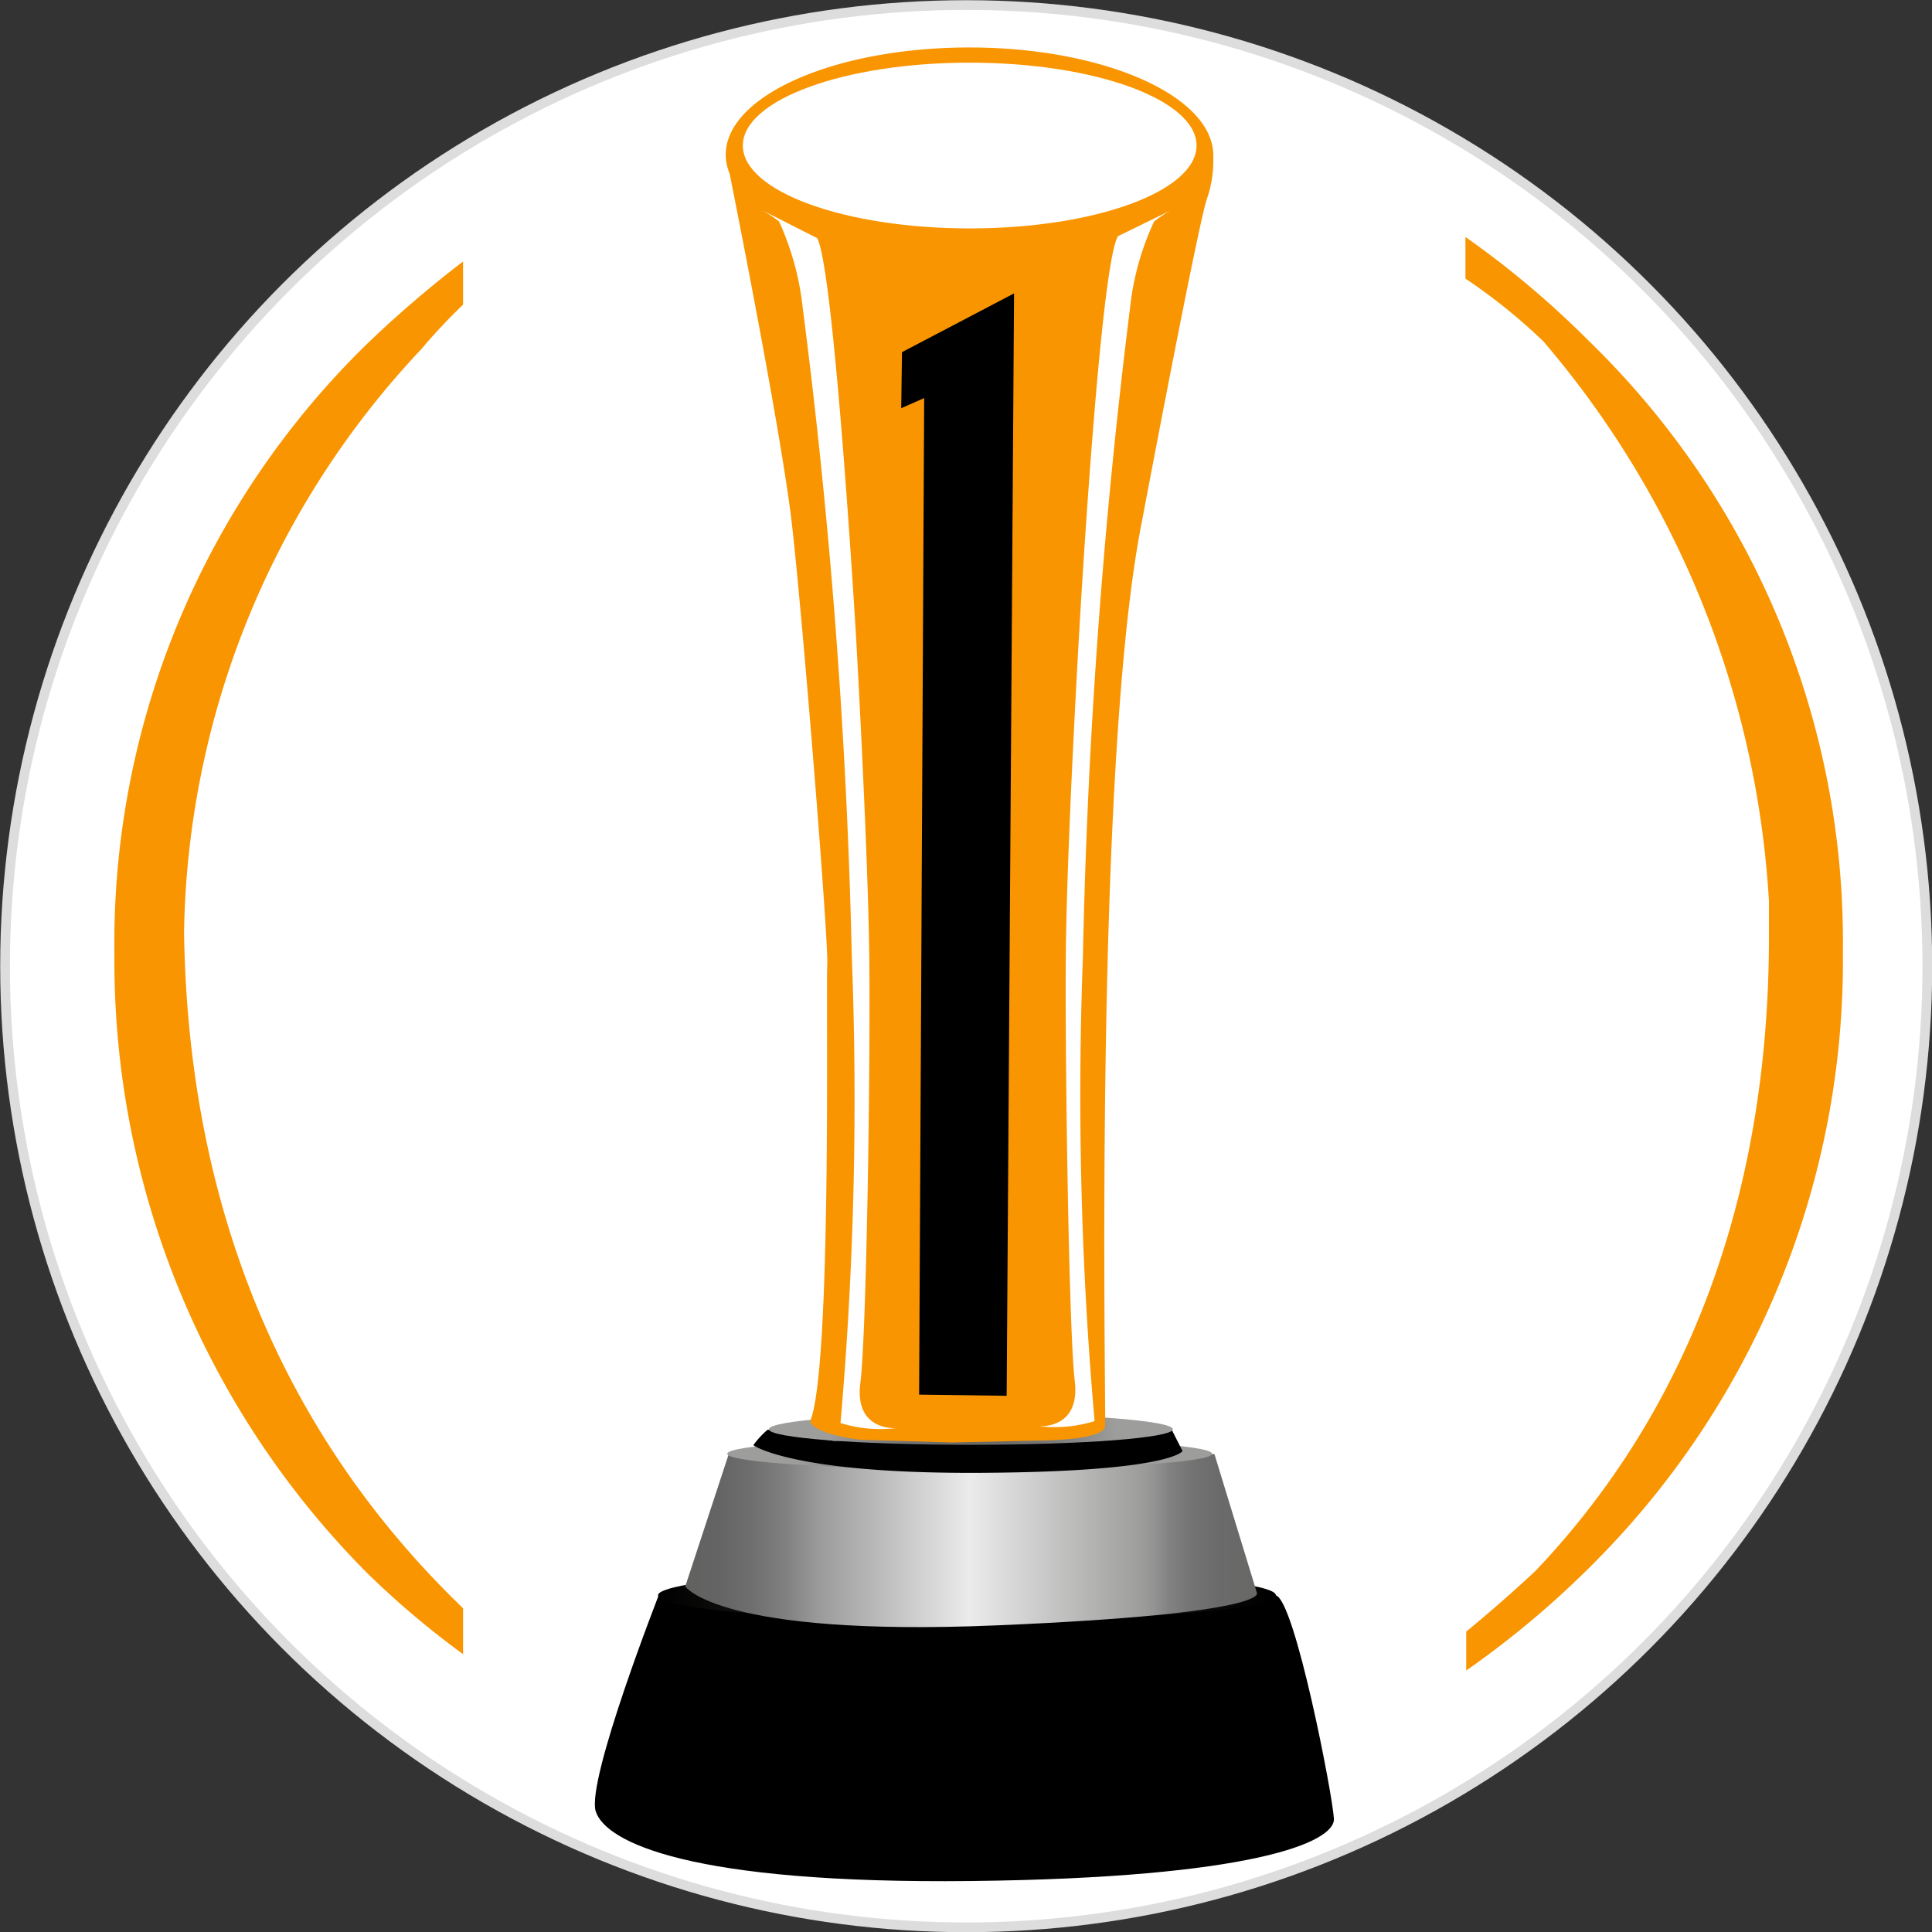
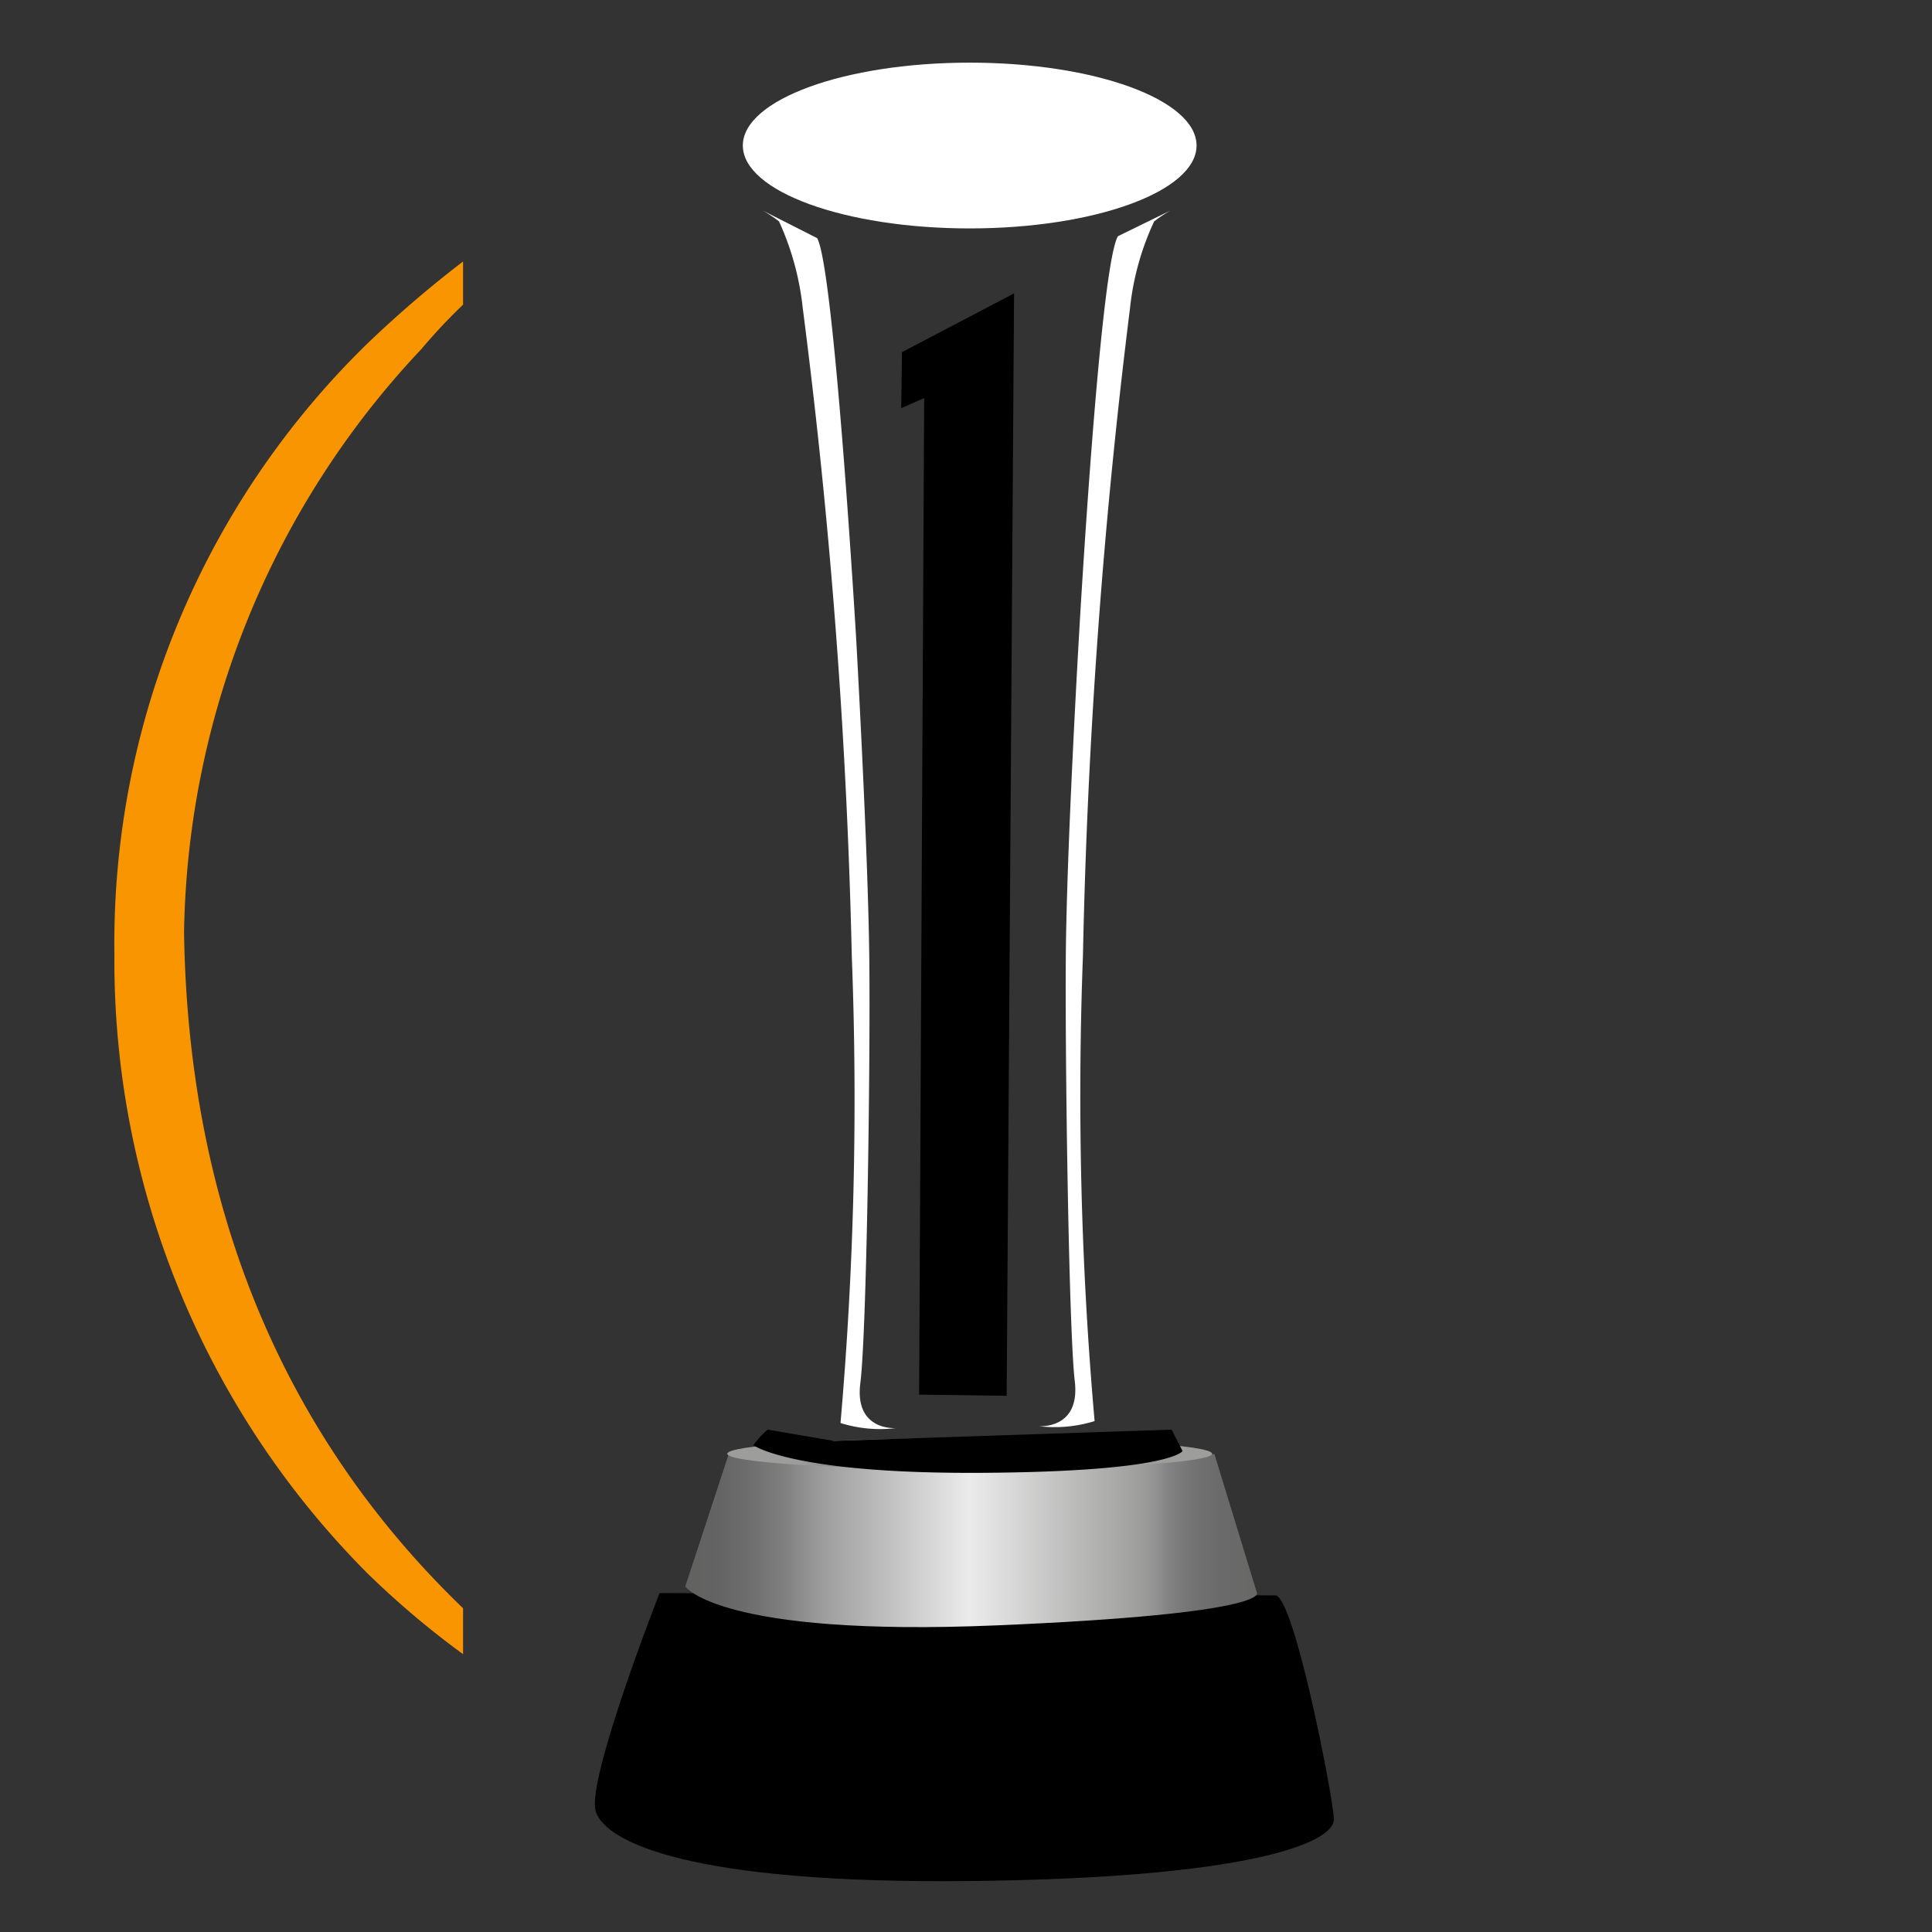
<svg xmlns="http://www.w3.org/2000/svg" xmlns:xlink="http://www.w3.org/1999/xlink" width="49.65" height="49.65" viewBox="0 0 49.65 49.65">
  <rect x="0" y="0" width="49.65" height="49.65" fill="#333333" stroke="none" />
  <defs>
    <style>.cls-1,.cls-7{fill:#fff;}.cls-1{stroke:#ddd;stroke-miterlimit:10;stroke-width:0.25px;}.cls-2{fill:#f99500;}.cls-3{fill:url(#linear-gradient);}.cls-4{fill:url(#linear-gradient-2);}.cls-5{fill:url(#radial-gradient);}.cls-6{fill:url(#radial-gradient-2);}</style>
    <linearGradient id="linear-gradient" x1="17.19" y1="10.83" x2="33.06" y2="10.83" gradientTransform="matrix(1, 0, 0, -1, -0.27, 51.83)" gradientUnits="userSpaceOnUse">
      <stop offset="0" />
      <stop offset="0.13" stop-color="#0f0f0e" />
      <stop offset="0.26" stop-color="#2d2d2c" />
      <stop offset="0.38" stop-color="#464545" />
      <stop offset="0.5" stop-color="#616060" />
      <stop offset="0.51" stop-color="#646363" />
      <stop offset="0.55" stop-color="#565655" />
      <stop offset="0.64" stop-color="#3f3f3e" />
      <stop offset="0.74" stop-color="#262626" />
      <stop offset="0.85" stop-color="#0c0c0b" />
      <stop offset="1" />
    </linearGradient>
    <linearGradient id="linear-gradient-2" x1="17.85" y1="12.25" x2="32.52" y2="12.25" gradientTransform="matrix(1, 0, 0, -1, 0, 52)" gradientUnits="userSpaceOnUse">
      <stop offset="0" stop-color="#616160" />
      <stop offset="0.06" stop-color="#656464" />
      <stop offset="0.12" stop-color="#6f6f6f" />
      <stop offset="0.18" stop-color="#818181" />
      <stop offset="0.23" stop-color="#989898" />
      <stop offset="0.25" stop-color="#9f9f9f" />
      <stop offset="0.5" stop-color="#ebebeb" />
      <stop offset="0.8" stop-color="#9d9d9c" />
      <stop offset="0.82" stop-color="#959595" />
      <stop offset="0.85" stop-color="#828282" />
      <stop offset="0.89" stop-color="#747373" />
      <stop offset="0.94" stop-color="#6b6a6a" />
      <stop offset="1" stop-color="#686867" />
    </linearGradient>
    <radialGradient id="radial-gradient" cx="25.2" cy="14.47" r="4.42" gradientTransform="matrix(1, 0, 0, -1, -0.27, 51.83)" gradientUnits="userSpaceOnUse">
      <stop offset="0" stop-color="#686867" />
      <stop offset="0.26" stop-color="#6c6c6b" />
      <stop offset="0.52" stop-color="#787777" />
      <stop offset="0.79" stop-color="#8b8a8a" />
      <stop offset="1" stop-color="#9d9d9c" />
    </radialGradient>
    <radialGradient id="radial-gradient-2" cx="25.23" cy="15.09" r="3.68" xlink:href="#radial-gradient" />
  </defs>
  <g id="Layer_1" data-name="Layer 1">
-     <circle class="cls-1" cx="24.83" cy="24.83" r="24.7" />
    <path class="cls-2" d="M12.17,41.5C7.62,37.12,5.11,31.31,5,24.14a22.33,22.33,0,0,1,6.1-15A14.32,14.32,0,0,1,12.17,8V6.89A28.89,28.89,0,0,0,9.71,9a21.52,21.52,0,0,0-6.5,15.7,22.31,22.31,0,0,0,6.5,15.9,22.51,22.51,0,0,0,2.46,2.08Z" transform="translate(-0.27 -0.17)" />
-     <path class="cls-2" d="M41.11,8.94a23.91,23.91,0,0,0-3.18-2.68V7.33a14.65,14.65,0,0,1,2,1.61,24.27,24.27,0,0,1,5.8,14.4v.9c0,6.7-2.1,12.2-6,16.3-.62.58-1.21,1.09-1.78,1.56v1a23.72,23.72,0,0,0,3.18-2.66,21.91,21.91,0,0,0,6.5-15.8A21.52,21.52,0,0,0,41.11,8.94Z" transform="translate(-0.27 -0.17)" />
  </g>
  <g id="Capa_1" data-name="Capa 1">
    <path d="M17.22,41.11s-1.89,4.82-1.64,5.61,2.42,1.87,9.65,1.79,9.35-1,9.32-1.6-1-5.6-1.49-5.74Z" transform="translate(-0.27 -0.17)" />
-     <ellipse class="cls-3" cx="24.85" cy="41" rx="7.94" ry="0.65" />
    <path class="cls-4" d="M19,37.53l-1.12,3.41s.87,1.3,8,1,6.69-.84,6.69-.84l-1.09-3.56Z" transform="translate(-0.27 -0.17)" />
    <ellipse class="cls-5" cx="24.92" cy="37.36" rx="6.23" ry="0.4" />
    <path d="M21.7,37.2,20,36.91a2.16,2.16,0,0,0-.37.4s1,.74,5.87.71,5.16-.56,5.16-.56l-.28-.55Z" transform="translate(-0.27 -0.17)" />
-     <ellipse class="cls-6" cx="24.95" cy="36.73" rx="5.19" ry="0.4" />
-     <path class="cls-2" d="M25.18,1.39c-3.46,0-6.26,1.24-6.26,2.76a1.29,1.29,0,0,0,.1.48s1.32,6.57,1.6,9,.95,10.78.91,11.35.13,10.36-.44,11.71c0,0,0,.31,1.28.48l2.35.07L27,37.19s1.64,0,1.67-.37-.31-16.89.94-23.22c0,0,1.46-7.74,1.68-8.33a3,3,0,0,0,.16-.89c0-.08,0-.15,0-.23C31.43,2.63,28.63,1.39,25.18,1.39Z" transform="translate(-0.27 -0.17)" />
    <path class="cls-7" d="M19.87,5.58a3.41,3.41,0,0,1,.42.28,7.19,7.19,0,0,1,.61,2.23,157.49,157.49,0,0,1,1.26,16.65,95.78,95.78,0,0,1-.29,12,3.4,3.4,0,0,0,1.43.13s-1.08.09-.92-1.16.26-8.08.23-10.89-.34-8.28-.34-8.28-.56-9.46-1-10.25Z" transform="translate(-0.27 -0.17)" />
    <path class="cls-7" d="M29,6.24c-.47.79-1,10.25-1,10.25s-.32,5.47-.34,8.28.08,9.63.23,10.89-.93,1.16-.93,1.16a3.43,3.43,0,0,0,1.44-.13,95.46,95.46,0,0,1-.3-11.95A160.47,160.47,0,0,1,29.31,8.09a7,7,0,0,1,.62-2.23,3.41,3.41,0,0,1,.42-.28Z" transform="translate(-0.27 -0.17)" />
    <polygon points="23.16 10.49 23.18 9.05 26.06 7.54 25.87 35.87 23.62 35.84 23.75 10.23 23.16 10.49" />
    <ellipse class="cls-7" cx="24.92" cy="3.74" rx="5.83" ry="2.13" />
  </g>
</svg>